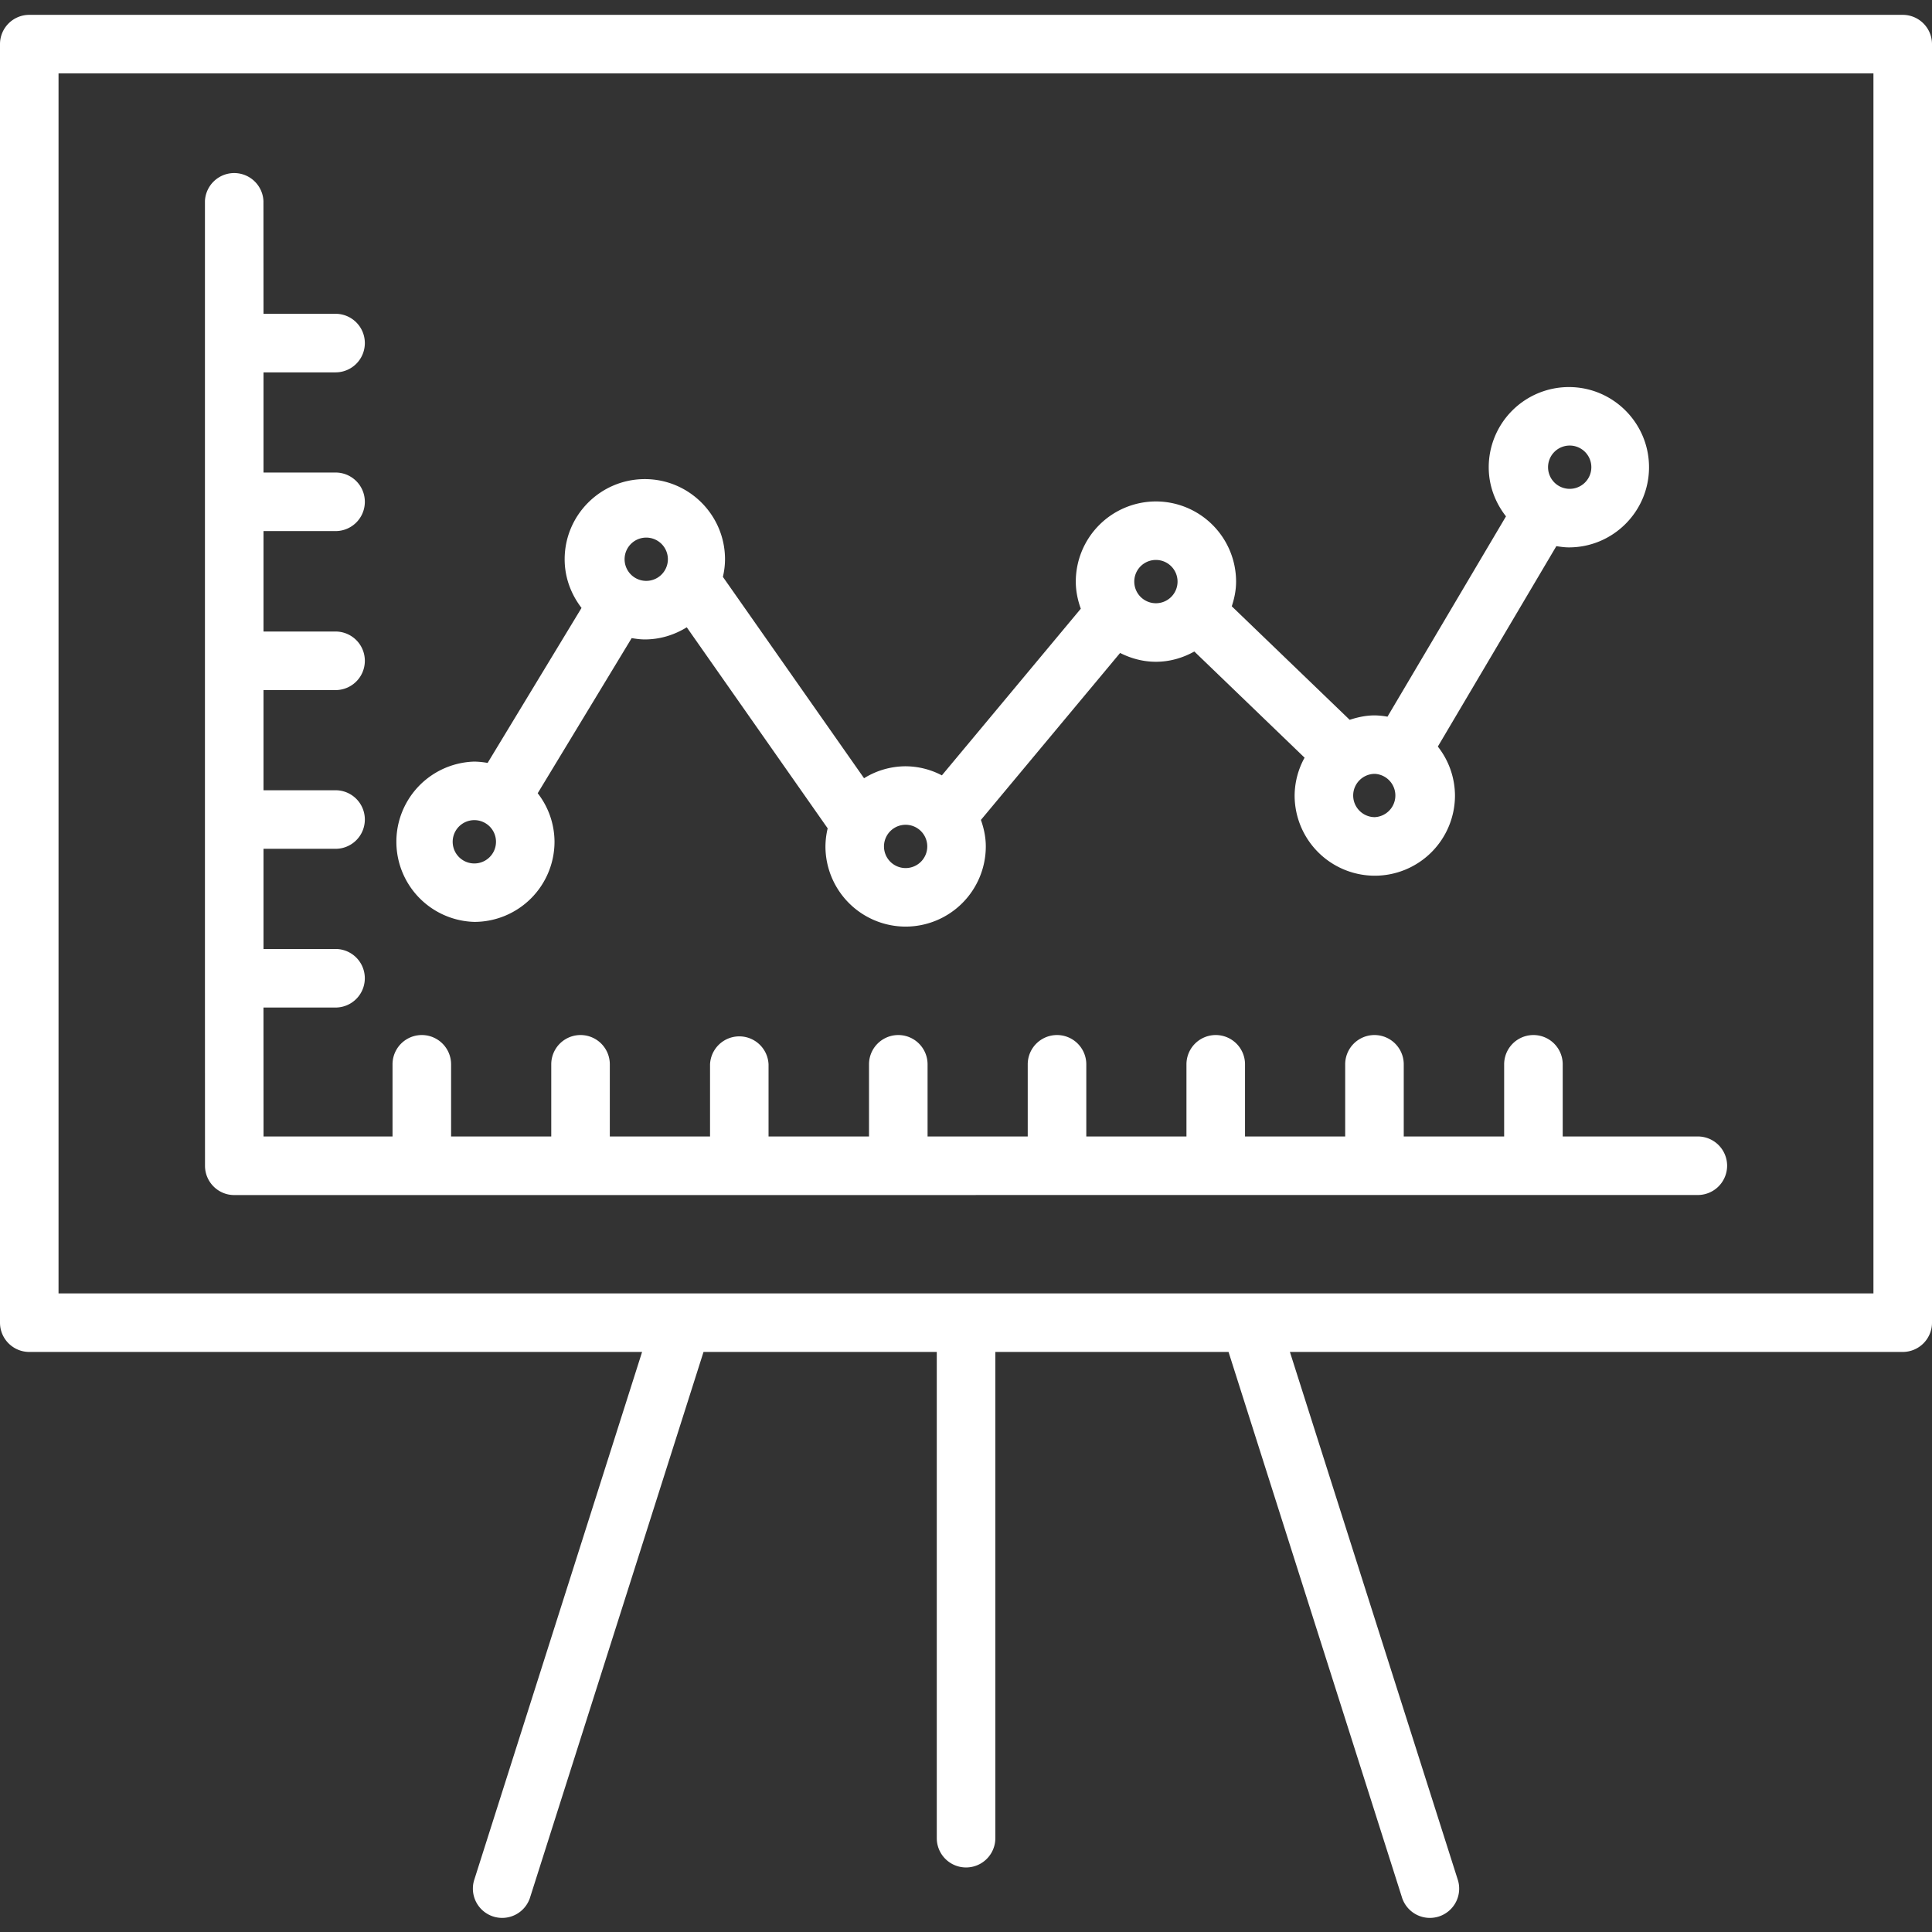
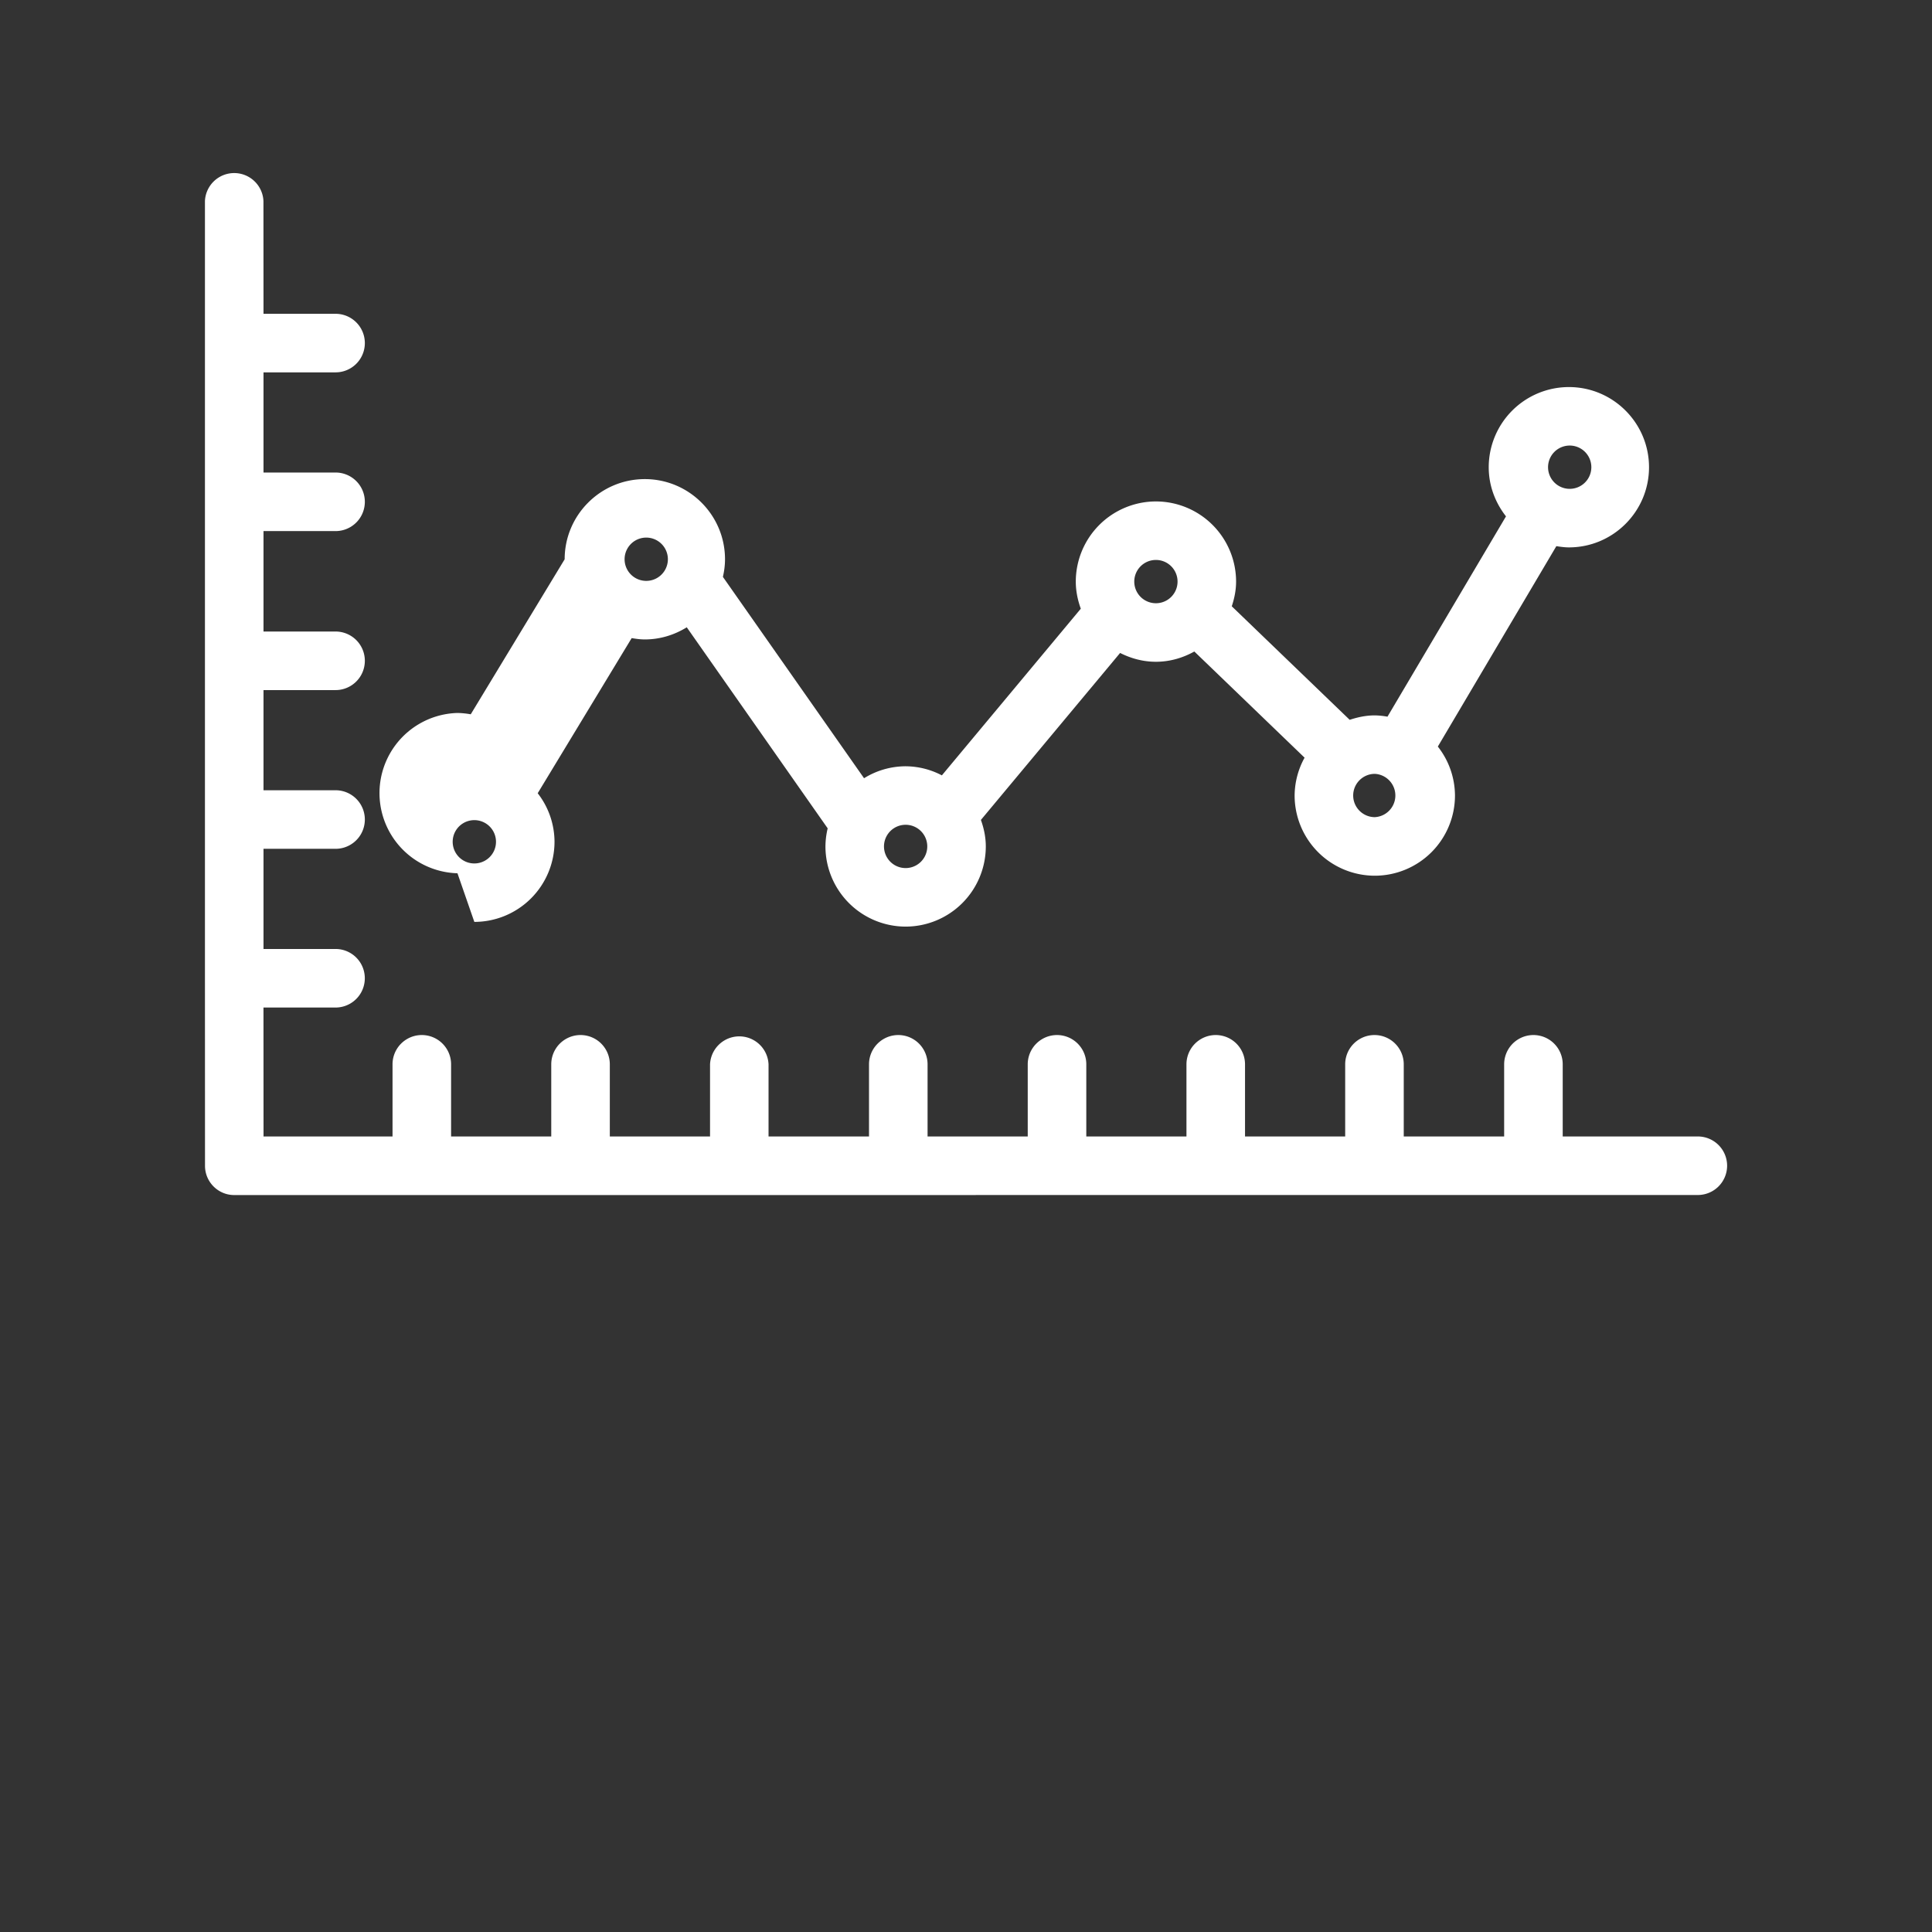
<svg xmlns="http://www.w3.org/2000/svg" version="1.1" width="55" height="55" x="0" y="0" viewBox="0 0 64 64" style="enable-background:new 0 0 512 512" xml:space="preserve" class="">
  <rect x="0" y="0" width="64" height="64" fill="#333333" stroke="none" />
  <g>
    <g fill="#010101">
-       <path d="M63.031.492H.971A.97.97 0 0 0 0 1.461v42.354c0 .535.434.97.971.97H21.27l-5.551 17.459a.97.97 0 1 0 1.848.588l5.738-18.047h7.727v16.107a.97.97 0 0 0 1.94 0V44.785h7.725l5.738 18.047a.97.97 0 1 0 1.848-.588L42.73 44.785h20.301a.97.97 0 0 0 .969-.97V1.461a.97.97 0 0 0-.969-.969zm-.97 42.354H1.939V2.431H62.06v40.415z" fill="#ffffff" opacity="1" data-original="#010101" class="" />
      <path d="M6.789 16.623v15.791l.002 6.204c0 .535.434.97.969.97l48.482-.002a.971.971 0 0 0 .971-.97.97.97 0 0 0-.971-.969h-4.475v-2.39a.97.97 0 0 0-1.94 0v2.39h-3.326v-2.39a.97.97 0 0 0-1.94 0v2.39h-3.318v-2.39a.97.97 0 0 0-1.94 0v2.39h-3.318v-2.39a.97.97 0 0 0-1.94 0v2.39h-3.318v-2.39a.97.97 0 0 0-1.94 0v2.39l-3.328.001v-2.391a.97.97 0 0 0-1.938 0v2.391h-3.32v-2.391a.97.97 0 0 0-1.94 0v2.391h-3.318v-2.391a.97.97 0 0 0-1.94 0v2.391H8.73l-.002-4.272h2.387a.97.97 0 1 0 0-1.94H8.729v-3.318h2.387a.97.97 0 1 0 0-1.94H8.729V22.86h2.387a.97.97 0 1 0 0-1.94H8.729v-3.327h2.387a.97.97 0 1 0 0-1.94H8.729v-3.318h2.387a.97.97 0 1 0 0-1.94H8.729l-.002-3.736a.97.97 0 0 0-1.938 0z" fill="#ffffff" opacity="1" data-original="#010101" class="" />
-       <path d="M15.713 30.539a2.658 2.658 0 0 0 2.656-2.655 2.63 2.63 0 0 0-.557-1.607l3.113-5.139c.143.024.287.044.436.044.51 0 .982-.151 1.389-.402l4.668 6.66a2.635 2.635 0 0 0-.074.6A2.66 2.66 0 0 0 30 30.695a2.658 2.658 0 0 0 2.656-2.655c0-.31-.064-.603-.162-.879l4.611-5.531c.359.181.758.292 1.186.292.465 0 .895-.13 1.273-.34l3.652 3.517a2.63 2.63 0 0 0-.33 1.255 2.659 2.659 0 0 0 2.656 2.655 2.658 2.658 0 0 0 2.656-2.655 2.64 2.64 0 0 0-.568-1.623l3.926-6.639c.137.021.273.041.416.041 1.463 0 2.654-1.19 2.654-2.655s-1.191-2.656-2.654-2.656a2.658 2.658 0 0 0-2.656 2.656c0 .615.219 1.176.572 1.627l-3.926 6.636a2.645 2.645 0 0 0-.42-.043c-.291 0-.568.06-.832.147l-3.906-3.761c.086-.26.143-.531.143-.818a2.658 2.658 0 0 0-2.656-2.655 2.658 2.658 0 0 0-2.654 2.655c0 .316.064.616.166.898l-4.602 5.521A2.612 2.612 0 0 0 30 25.384a2.62 2.62 0 0 0-1.377.396l-4.676-6.67c.043-.188.07-.382.07-.583 0-1.465-1.191-2.656-2.656-2.656s-2.656 1.191-2.656 2.656c0 .608.215 1.163.559 1.611l-3.111 5.135a2.756 2.756 0 0 0-.439-.044 2.656 2.656 0 0 0-.001 5.31zm29.83-3.47c-.395 0-.717-.322-.717-.717s.322-.717.717-.717a.718.718 0 0 1 0 1.434zm6.43-12.309a.717.717 0 1 1-.003 1.433.717.717 0 0 1 .003-1.433zm-13.682 3.789a.717.717 0 1 1 0 1.434.717.717 0 0 1 0-1.434zM30 27.322a.717.717 0 1 1 0 1.434.717.717 0 0 1 0-1.434zm-8.639-9.512a.717.717 0 1 1 0 1.431.717.717 0 0 1 0-1.431zm-5.648 9.358a.717.717 0 1 1 0 1.435.717.717 0 0 1 0-1.435z" fill="#ffffff" opacity="1" data-original="#010101" class="" />
+       <path d="M15.713 30.539a2.658 2.658 0 0 0 2.656-2.655 2.63 2.63 0 0 0-.557-1.607l3.113-5.139c.143.024.287.044.436.044.51 0 .982-.151 1.389-.402l4.668 6.66a2.635 2.635 0 0 0-.074.6A2.66 2.66 0 0 0 30 30.695a2.658 2.658 0 0 0 2.656-2.655c0-.31-.064-.603-.162-.879l4.611-5.531c.359.181.758.292 1.186.292.465 0 .895-.13 1.273-.34l3.652 3.517a2.63 2.63 0 0 0-.33 1.255 2.659 2.659 0 0 0 2.656 2.655 2.658 2.658 0 0 0 2.656-2.655 2.64 2.64 0 0 0-.568-1.623l3.926-6.639c.137.021.273.041.416.041 1.463 0 2.654-1.19 2.654-2.655s-1.191-2.656-2.654-2.656a2.658 2.658 0 0 0-2.656 2.656c0 .615.219 1.176.572 1.627l-3.926 6.636a2.645 2.645 0 0 0-.42-.043c-.291 0-.568.06-.832.147l-3.906-3.761c.086-.26.143-.531.143-.818a2.658 2.658 0 0 0-2.656-2.655 2.658 2.658 0 0 0-2.654 2.655c0 .316.064.616.166.898l-4.602 5.521A2.612 2.612 0 0 0 30 25.384a2.62 2.62 0 0 0-1.377.396l-4.676-6.67c.043-.188.07-.382.07-.583 0-1.465-1.191-2.656-2.656-2.656s-2.656 1.191-2.656 2.656l-3.111 5.135a2.756 2.756 0 0 0-.439-.044 2.656 2.656 0 0 0-.001 5.31zm29.83-3.47c-.395 0-.717-.322-.717-.717s.322-.717.717-.717a.718.718 0 0 1 0 1.434zm6.43-12.309a.717.717 0 1 1-.003 1.433.717.717 0 0 1 .003-1.433zm-13.682 3.789a.717.717 0 1 1 0 1.434.717.717 0 0 1 0-1.434zM30 27.322a.717.717 0 1 1 0 1.434.717.717 0 0 1 0-1.434zm-8.639-9.512a.717.717 0 1 1 0 1.431.717.717 0 0 1 0-1.431zm-5.648 9.358a.717.717 0 1 1 0 1.435.717.717 0 0 1 0-1.435z" fill="#ffffff" opacity="1" data-original="#010101" class="" />
    </g>
  </g>
</svg>